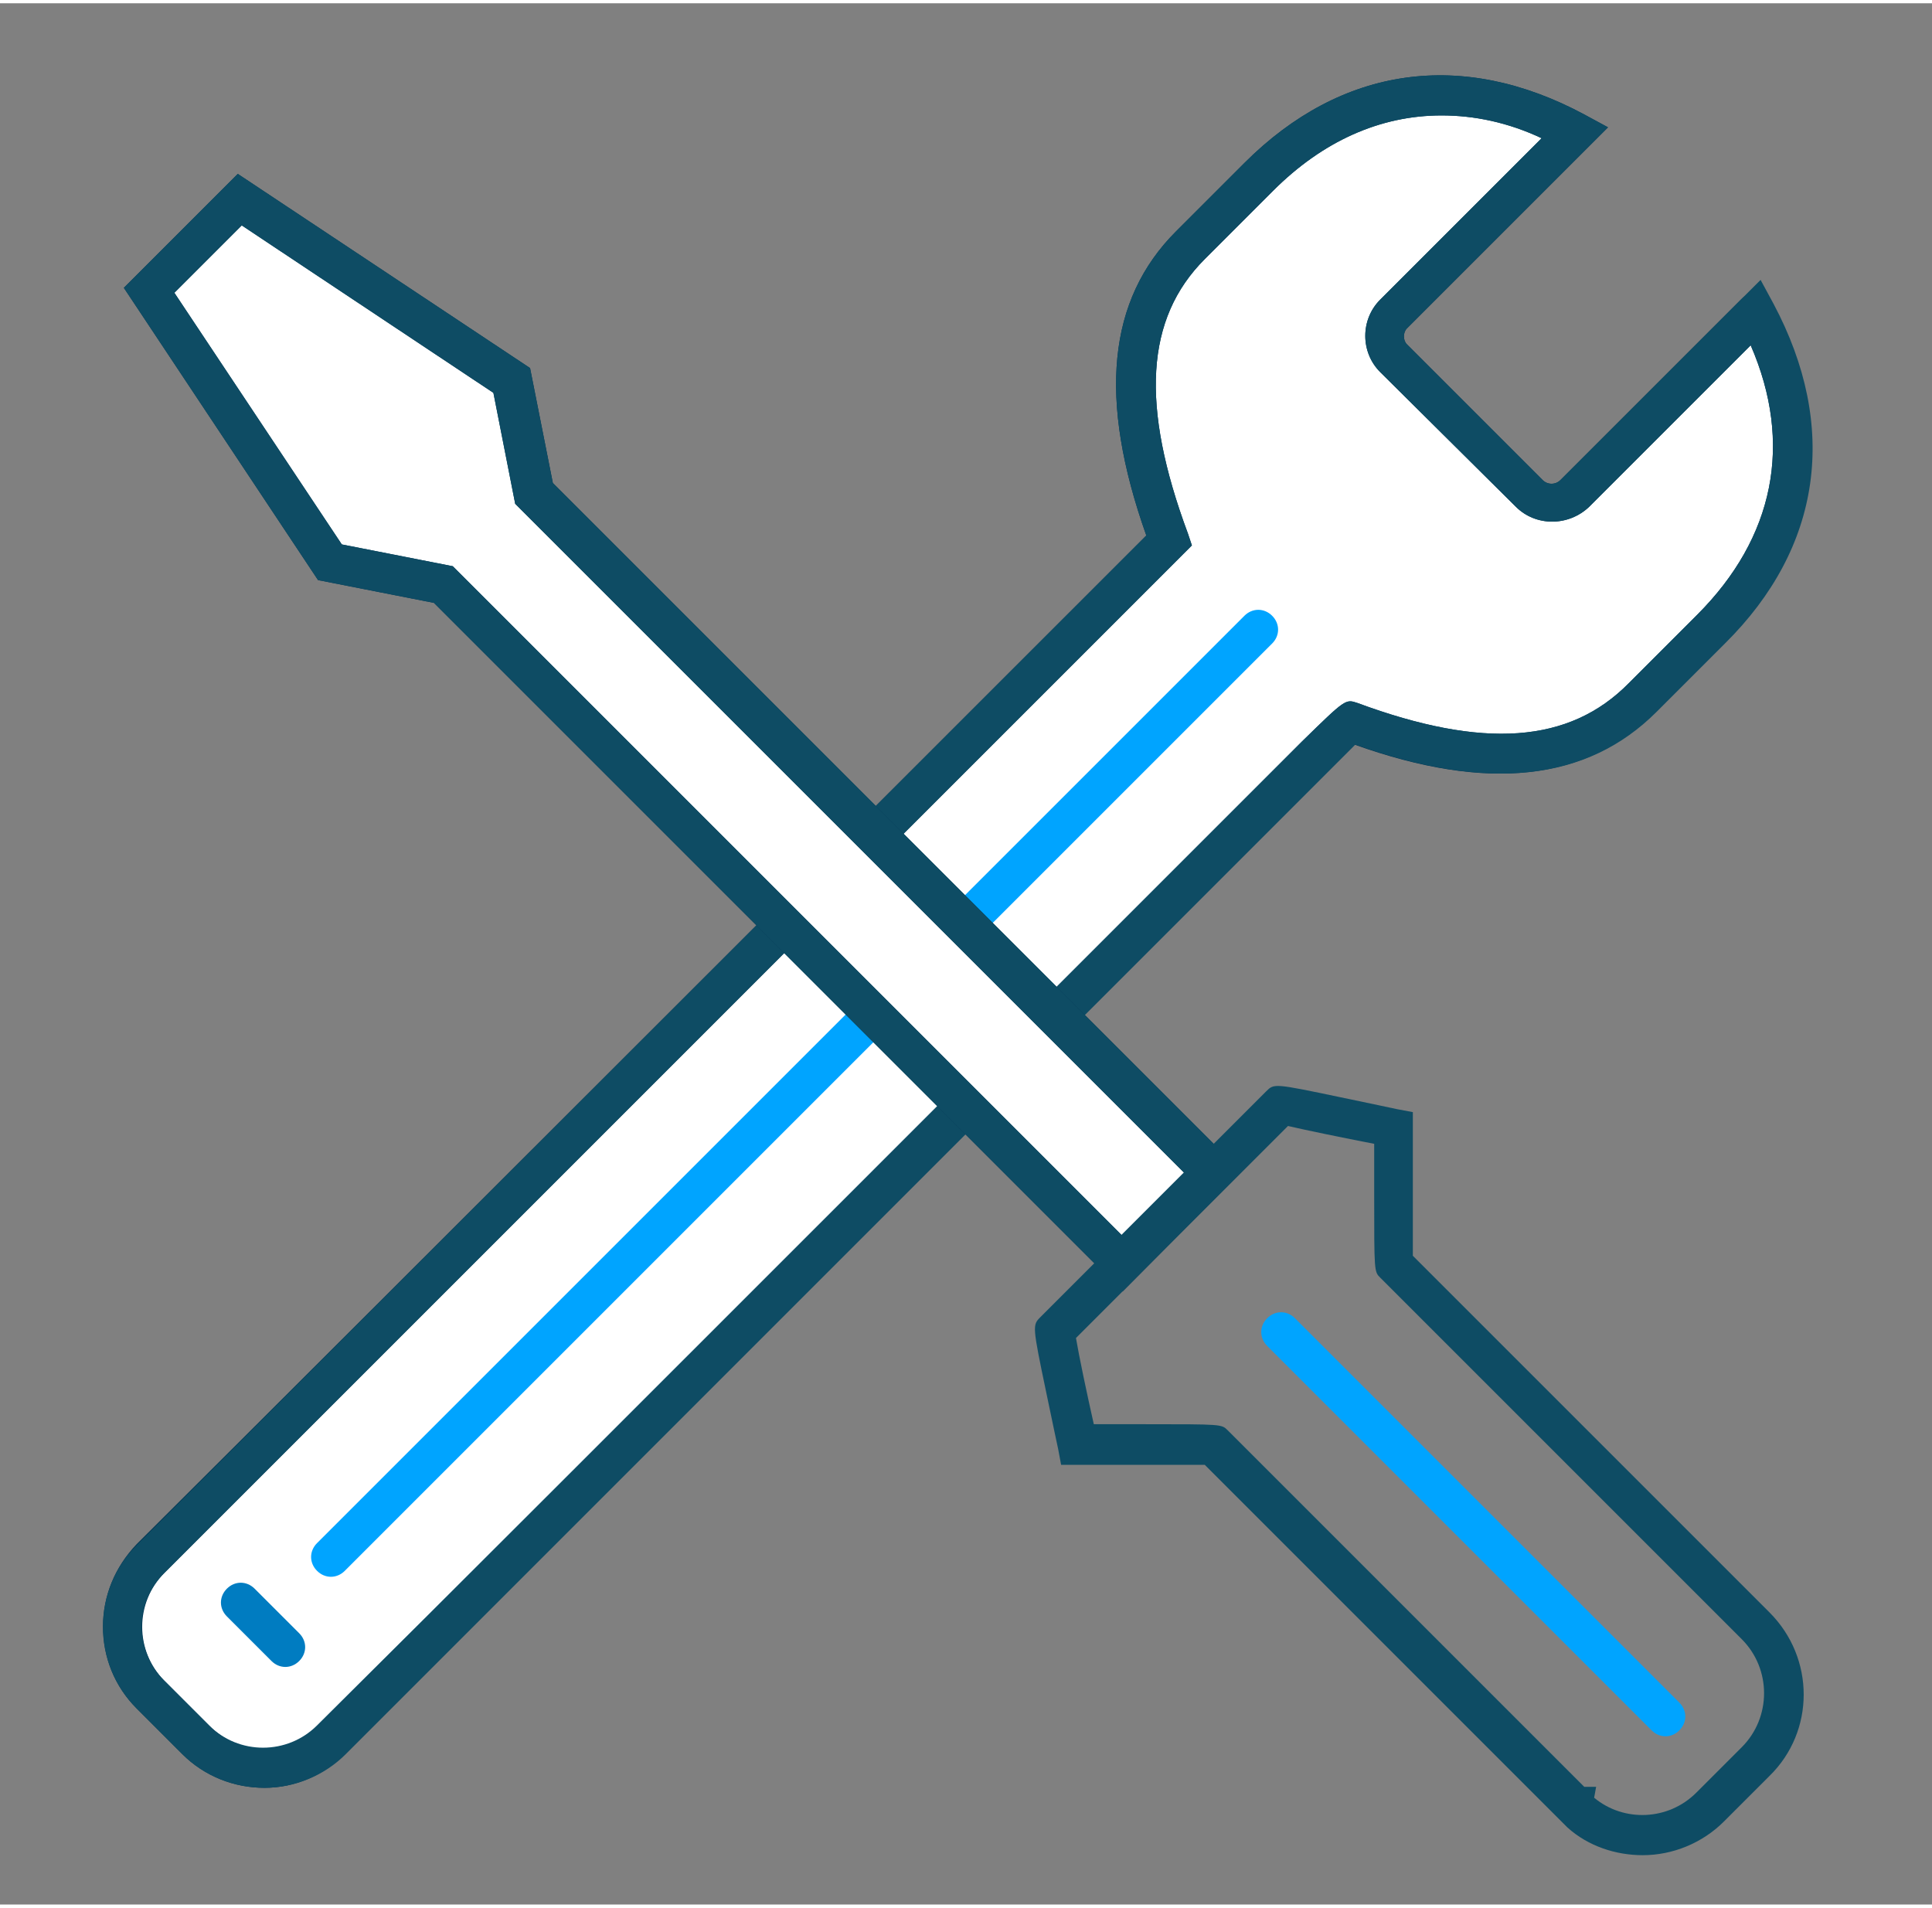
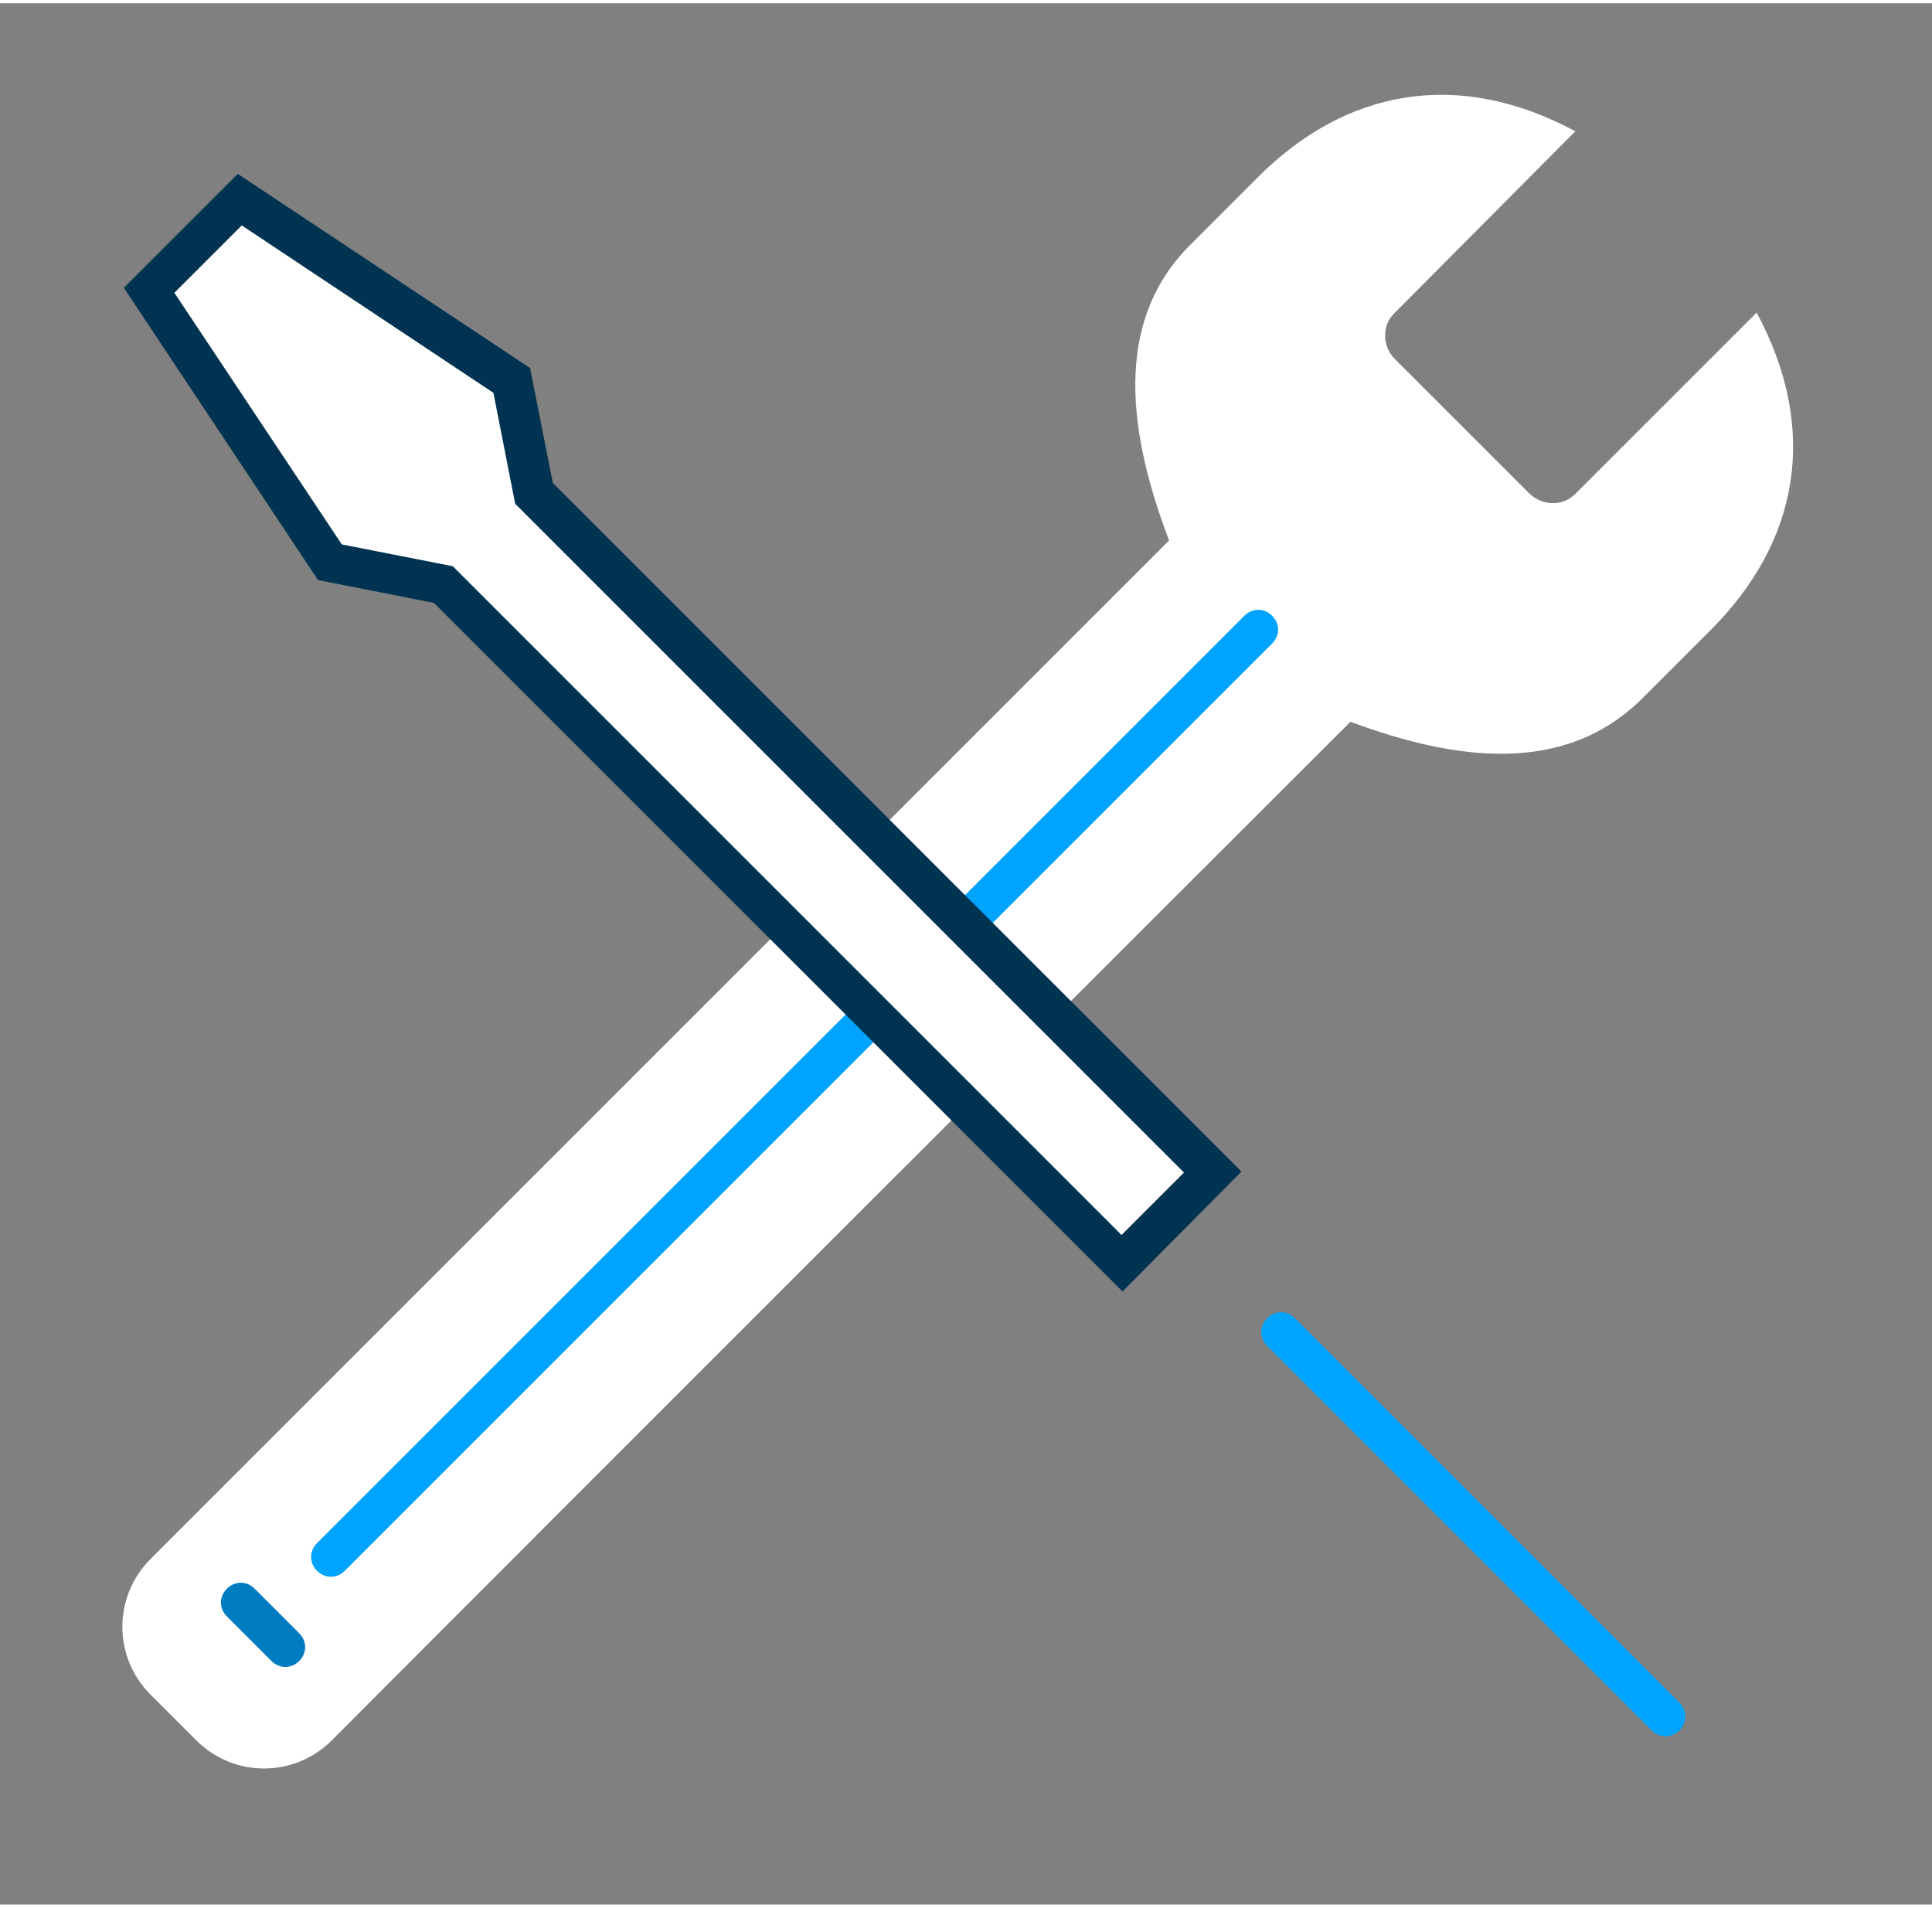
<svg xmlns="http://www.w3.org/2000/svg" version="1.1" id="Ebene_1" x="0px" y="0px" viewBox="0 0 195 191.9" style="enable-background:new 0 0 195 191.9;" xml:space="preserve" width="80" height="79">
  <rect x="0" y="0" width="195" height="191.9" fill="#808080" stroke="none" />
  <style type="text/css">
	.st0{fill:#FFFFFF;}
	.st1{fill:#003351;}
	.st2{fill:#0E4C64;}
	.st3{fill:#007CC1;}
	.st4{fill:#00A4FF;}
</style>
  <g id="Gruppe_2876" transform="translate(2 2.22)">
    <g id="Gruppe_2871" transform="translate(0 0)">
      <g>
        <path id="Pfad_3792_00000018195193433458916360000006317706440171772312_" class="st0" d="M175.3,29L157,47.3     c-1.3,1.3-3.3,1.2-4.6,0l-13.7-13.7c-1.2-1.3-1.2-3.3,0-4.5c0,0,0,0,0,0L157,10.7c-11.9-6.4-23.2-4.2-32,4.6l-6.9,6.9     c-7.9,7.9-6.1,19.3-2.1,29.8c0,0-79,79-102.8,102.8c-3.8,3.8-3.8,9.9,0,13.7c0,0,0,0,0,0l4.6,4.6c3.8,3.8,9.9,3.8,13.7,0     c0,0,0,0,0,0C55.3,149.2,134.3,70.3,134.3,70.3c10.5,3.9,21.6,5.5,29.5-2.4l6.9-6.9C179.5,52.2,181.7,40.9,175.3,29" />
-         <path class="st1" d="M24.7,177.9C24.7,177.9,24.7,177.9,24.7,177.9c-3.1,0-6.1-1.2-8.3-3.4l-4.6-4.6c-2.2-2.2-3.4-5.1-3.4-8.3     c0-3.1,1.2-6,3.4-8.3C34.2,131,104.9,60.3,113.7,51.5c-4.9-13.8-3.9-23.8,3-30.7l6.9-6.9c9.8-9.8,22-11.5,34.3-4.9l2.4,1.3     l-20.3,20.3c-0.4,0.4-0.4,1.2,0,1.6l13.7,13.7c0.5,0.5,1.3,0.5,1.8,0l18.2-18.2c0.2-0.2,0.3-0.3,0.5-0.4c1-0.5,2.2-0.2,2.7,0.8     c6.6,12.4,4.9,24.6-4.9,34.3l-6.9,6.9c-7,7-17,8.1-30.4,3.3c-8.7,8.7-79.2,79.2-101.9,101.9C30.7,176.6,27.8,177.9,24.7,177.9z      M143.5,9.1c-6.2,0-12,2.6-17,7.6l-6.9,6.9c-6,6-6.5,14.8-1.7,27.7l0.4,1.2l-0.9,0.9c0,0-79,79-102.8,102.8c-3,3-3,7.9,0,10.9     l4.6,4.6c3,3,7.9,3,10.9,0C42,159.7,67.7,134,90.4,111.3l39-39c4.4-4.3,4.4-4.3,5.6-3.9c12.7,4.7,21.4,4.1,27.4-2l6.9-6.9     c7.8-7.8,9.7-17.3,5.4-27.2l-16.3,16.3c-2.1,2-5.4,2-7.4,0L137.3,35c-2-2-2-5.3,0-7.3l16.3-16.3C150.2,9.8,146.8,9.1,143.5,9.1z" />
      </g>
-       <path class="st2" d="M24.7,177.9c-3,0-6-1.1-8.3-3.4l-4.6-4.6c-4.6-4.6-4.5-12,0-16.5C34.2,131,104.9,60.3,113.7,51.5    c-4.9-13.8-3.9-23.8,3-30.7l6.9-6.9c9.8-9.8,22-11.5,34.3-4.9l2.4,1.3l-20.3,20.3c-0.4,0.4-0.4,1.2,0,1.6l13.7,13.7    c0.5,0.5,1.3,0.5,1.8,0l20.2-20.2l1.3,2.4c6.6,12.4,4.9,24.6-4.9,34.3l-6.9,6.9c-7,7-17,8.1-30.4,3.3    c-8.7,8.7-79.2,79.2-101.9,101.9C30.7,176.7,27.7,177.9,24.7,177.9z M143.5,9.1c-6.2,0-12,2.6-17,7.6l-6.9,6.9    c-6,6-6.5,14.8-1.7,27.7l0.4,1.2l-0.9,0.9c0,0-79,79-102.8,102.8c-1.5,1.5-2.3,3.4-2.3,5.4c0,2,0.8,4,2.2,5.4l4.6,4.6    c3,3,7.9,3,10.9,0C42,159.7,67.7,134,90.4,111.3l39-39c4.4-4.3,4.4-4.3,5.6-3.9c12.7,4.7,21.4,4.1,27.4-2l6.9-6.9    c7.8-7.8,9.7-17.3,5.4-27.2l-16.3,16.3c-2.1,2-5.4,2-7.4,0L137.3,35c-2-2-2-5.3,0-7.3l16.3-16.3C150.2,9.8,146.8,9.1,143.5,9.1z" />
      <path class="st3" d="M26.8,165.7c-0.5,0-1-0.2-1.4-0.6l-4.5-4.5c-0.8-0.8-0.8-2,0-2.8s2-0.8,2.8,0l4.5,4.5c0.8,0.8,0.8,2,0,2.8    C27.8,165.5,27.3,165.7,26.8,165.7z" />
      <path class="st4" d="M31.4,156.6c-0.5,0-1-0.2-1.4-0.6c-0.8-0.8-0.8-2,0-2.8l93.6-93.6c0.8-0.8,2-0.8,2.8,0c0.8,0.8,0.8,2,0,2.8    L32.8,156C32.4,156.4,31.9,156.6,31.4,156.6z" />
      <g>
        <path id="Pfad_3794_00000170980787795138580790000016591951625454224030_" class="st0" d="M111.3,125L42.7,56.5l-11.4-2.3     L13,26.8l9.1-9.1l27.4,18.3l2.3,11.4l68.5,68.5L111.3,125z" />
        <path class="st1" d="M111.3,127.8L41.8,58.3L30.1,56L10.5,26.5l11.5-11.5l29.5,19.6l2.3,11.6l69.5,69.5L111.3,127.8z M32.5,52.4     l11.2,2.2l0.4,0.4l67.1,67.1l6.3-6.3L50,48.3l-2.2-11.2L22.4,20.2L15.6,27L32.5,52.4z" />
      </g>
-       <path class="st2" d="M111.3,127.8L41.8,58.3L30.1,56L10.5,26.5l11.5-11.5l29.5,19.6l2.3,11.6l69.5,69.5L111.3,127.8z M32.5,52.4    l11.2,2.2l0.4,0.4l67.1,67.1l6.3-6.3L50,48.3l-2.2-11.2L22.4,20.2L15.6,27L32.5,52.4z" />
-       <path class="st2" d="M163.8,184.7c-2.7,0-5.5-0.9-7.6-2.8h0l-0.6-0.6c0,0,0,0,0,0l-36-36c-2.2,0-8.5,0-12.9,0l-1.6,0l-0.3-1.6    c0,0-0.6-2.8-1.2-5.7c-1.4-6.7-1.4-6.8-0.6-7.6l22.8-22.8c0.8-0.8,0.8-0.8,7.5,0.6c2.9,0.6,5.7,1.2,5.7,1.2l1.6,0.3l0,1.6    c0,4.4,0,10.7,0,12.9l36,36c4.6,4.6,4.6,12,0,16.5l-4.6,4.6C169.8,183.5,166.8,184.7,163.8,184.7z M158.9,178.9    c3,2.5,7.5,2.3,10.3-0.5l4.6-4.6c3-3,3-7.9,0-10.9l-36.5-36.5c-0.6-0.6-0.6-0.6-0.6-8.3l0-5.2c-3.1-0.6-7-1.4-8.7-1.8l-21.4,21.4    c0.3,1.8,1.1,5.6,1.8,8.7l5.2,0c7.7,0,7.7,0,8.3,0.6l36,36h1.2L158.9,178.9z M104.4,131.9L104.4,131.9L104.4,131.9z" />
      <path class="st4" d="M166.1,172.7c-0.5,0-1-0.2-1.4-0.6l-38.8-38.8c-0.8-0.8-0.8-2,0-2.8s2-0.8,2.8,0l38.8,38.8    c0.8,0.8,0.8,2,0,2.8C167.1,172.5,166.6,172.7,166.1,172.7z" />
    </g>
  </g>
</svg>